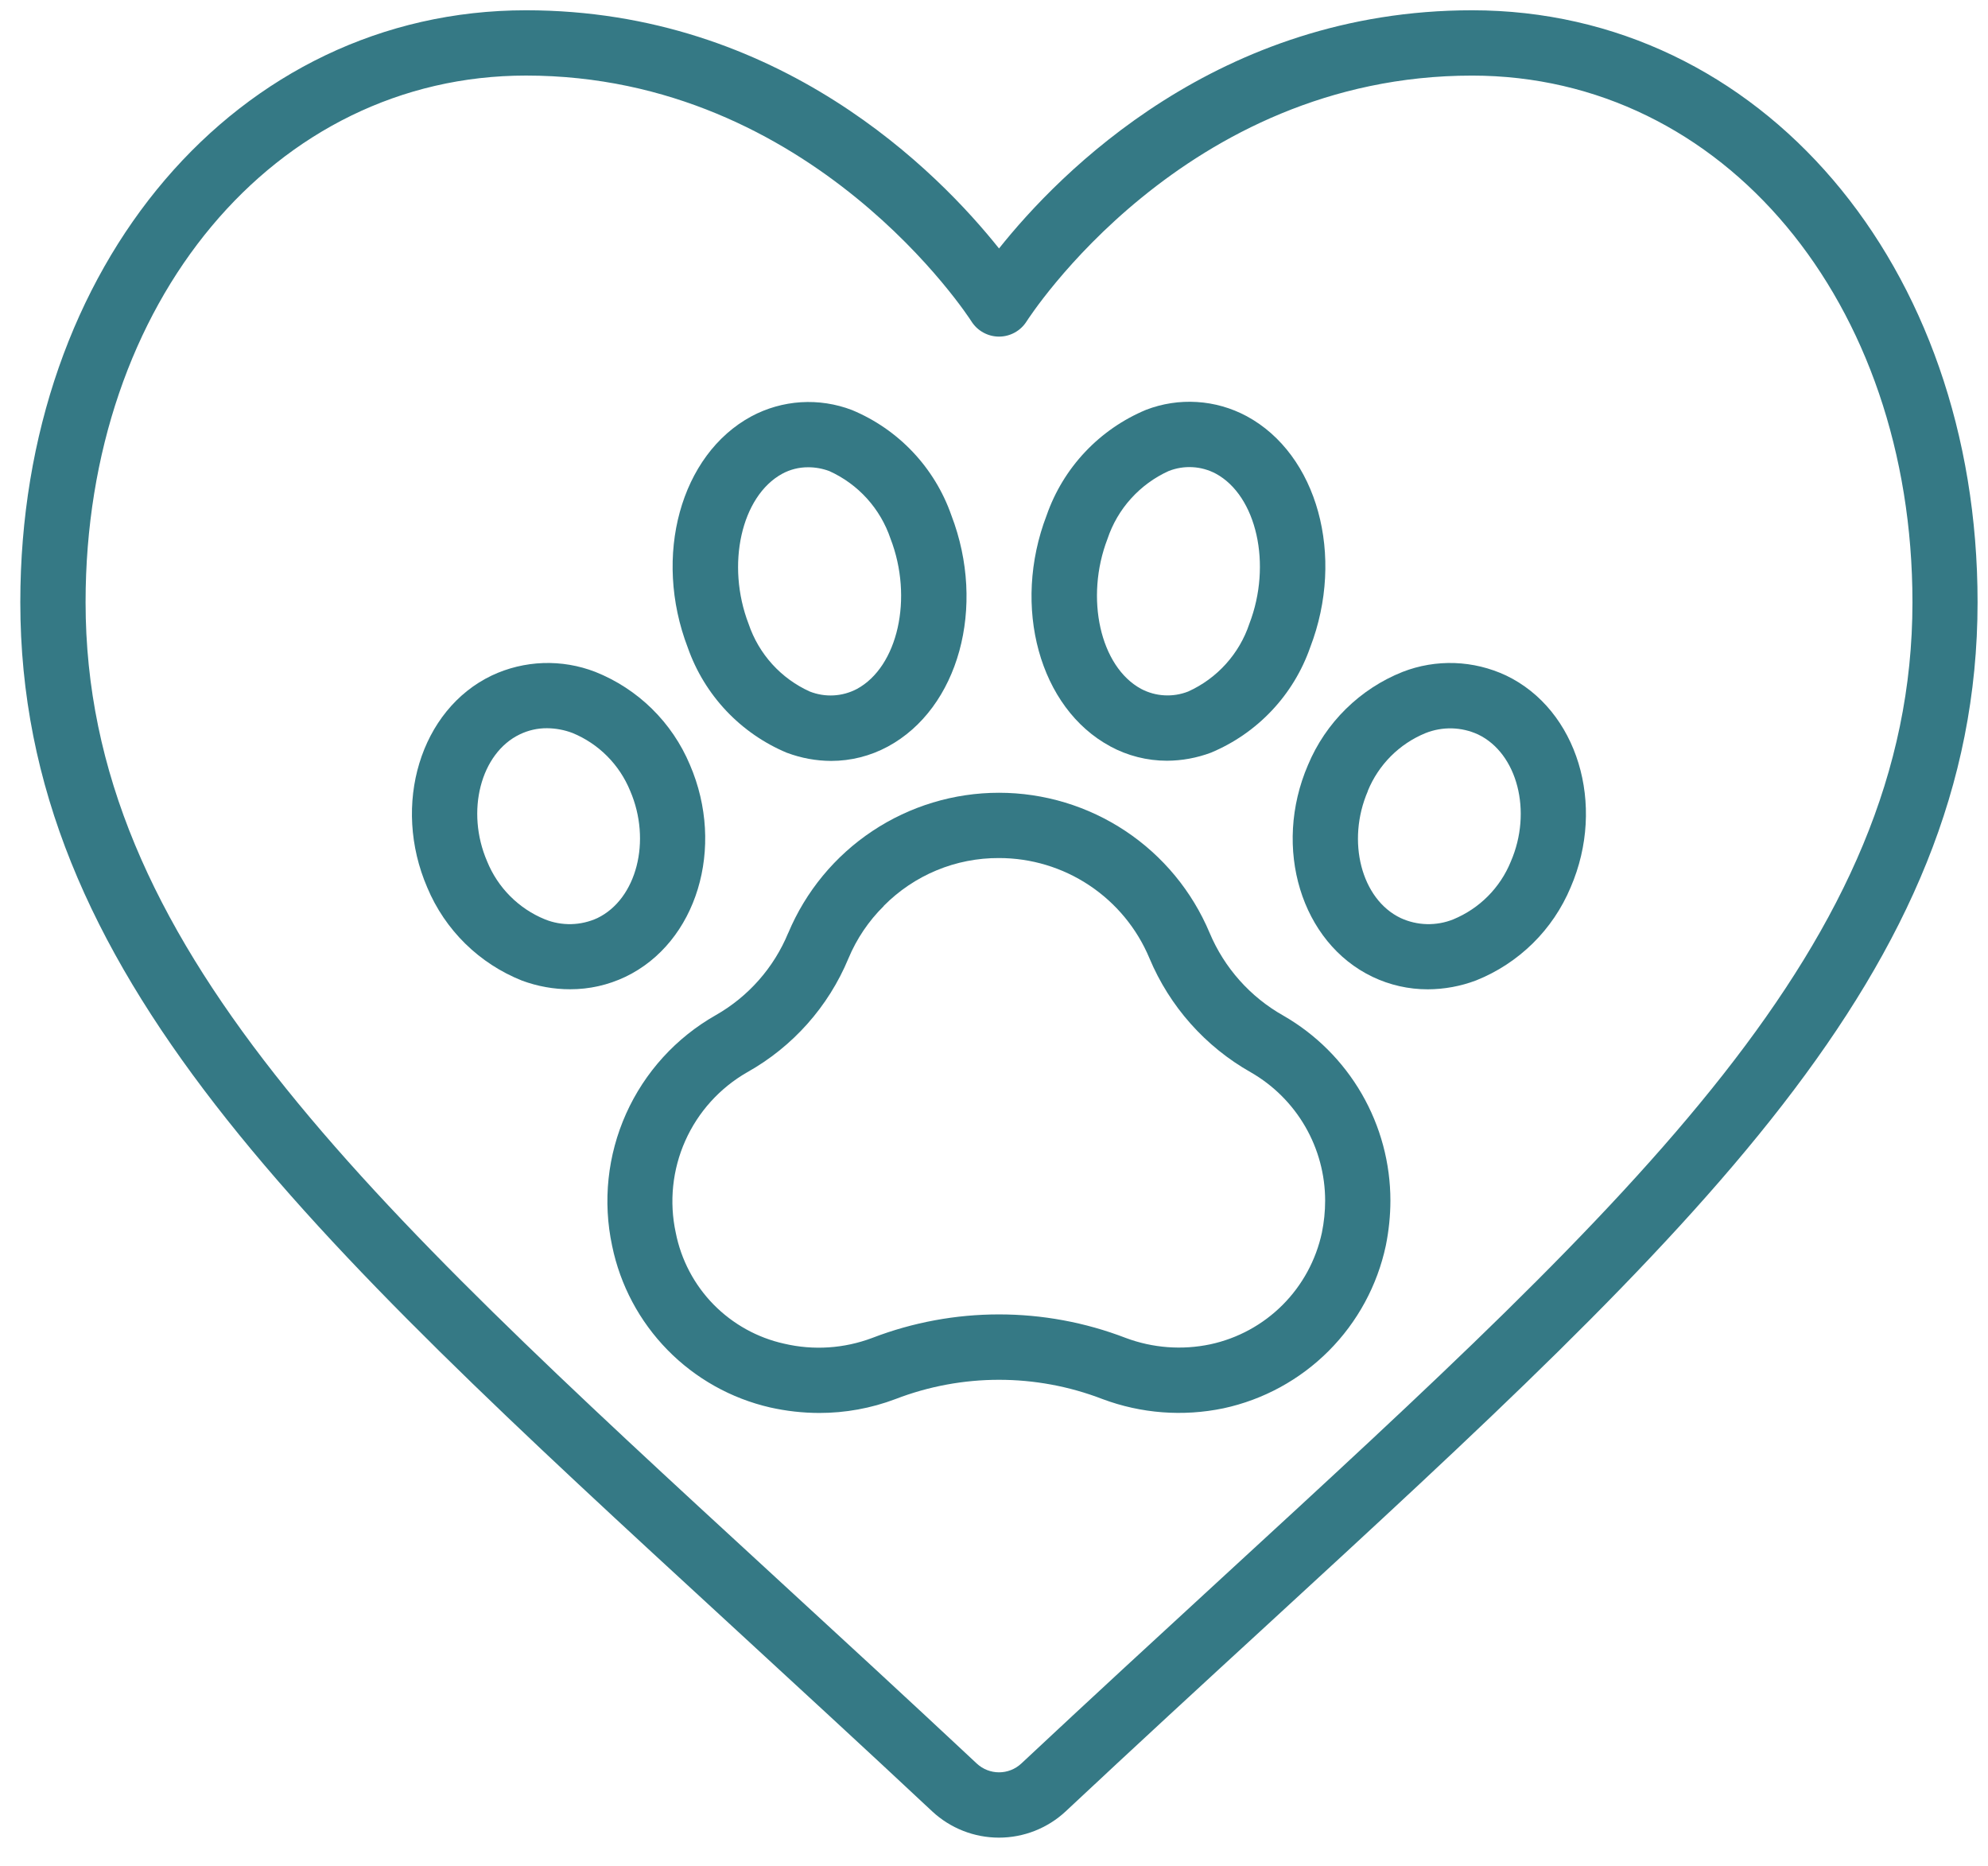
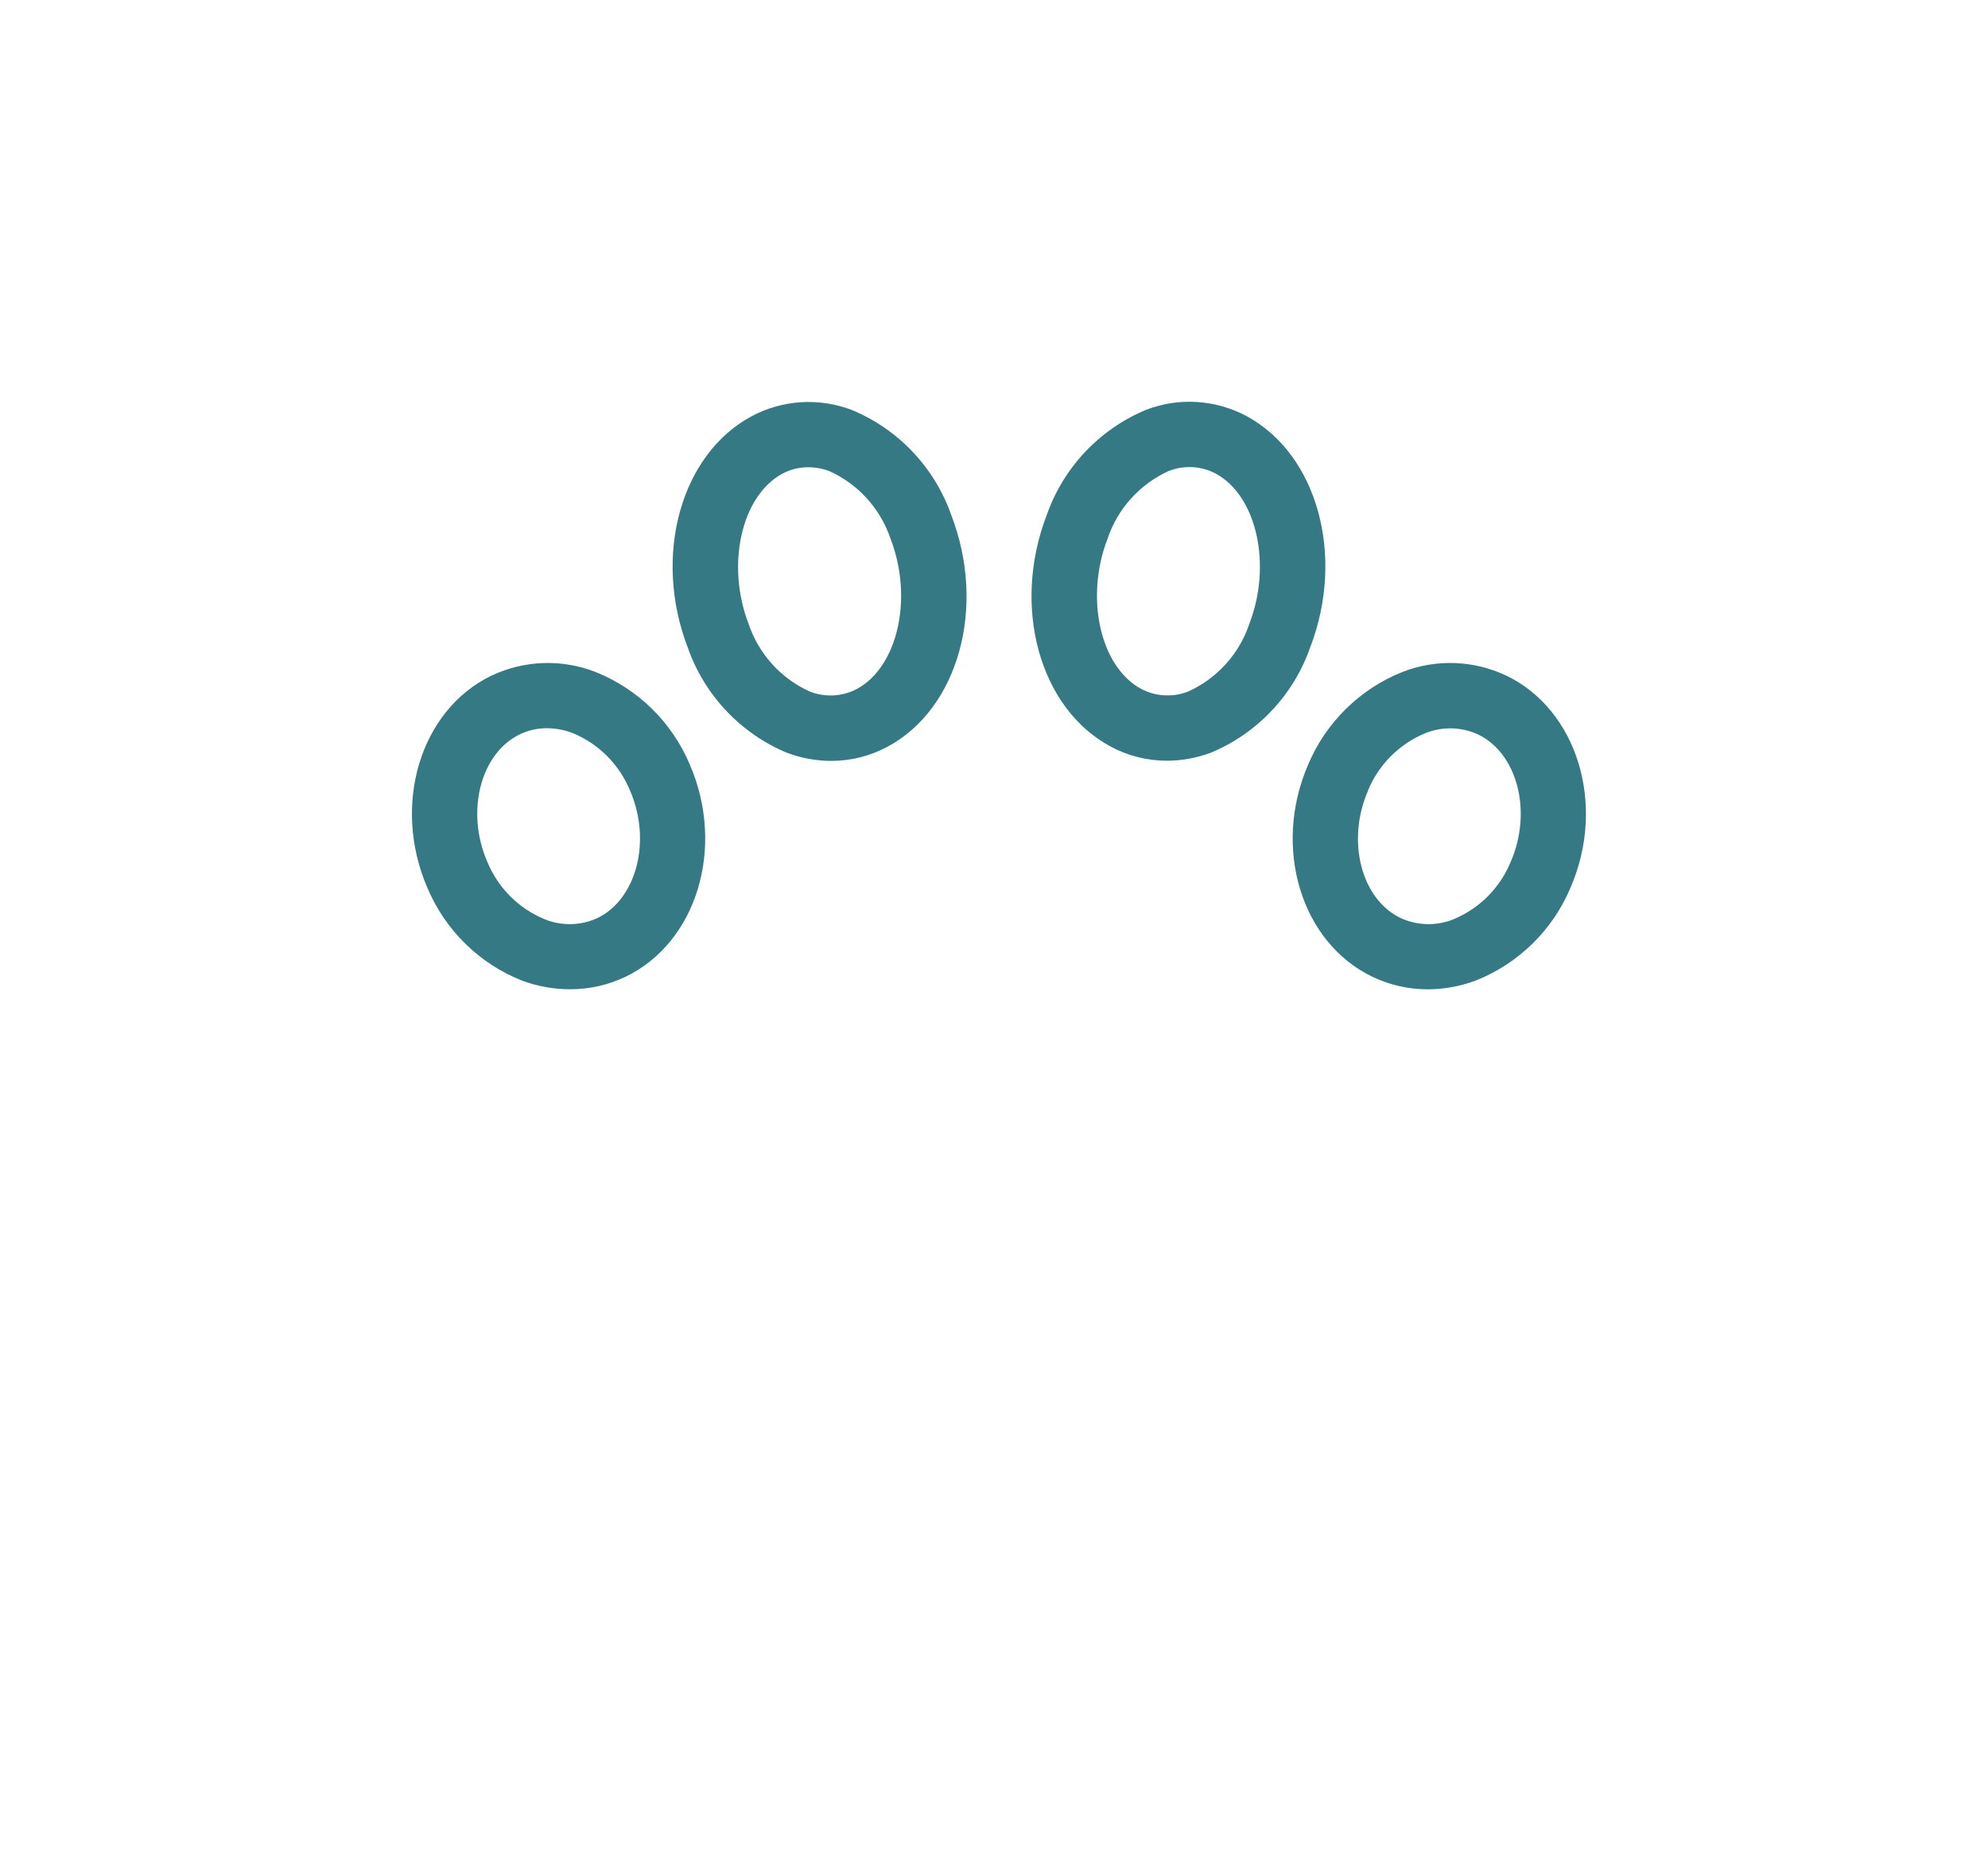
<svg xmlns="http://www.w3.org/2000/svg" width="65" height="61" viewBox="0 0 65 61" fill="none">
-   <path d="M23.914 53.136C25.997 55.056 28.19 57.067 30.479 59.21C31.072 59.762 31.852 60.069 32.662 60.069C33.472 60.069 34.252 59.762 34.844 59.21C37.133 57.067 39.324 55.05 41.409 53.136C55.409 40.261 64.659 31.761 64.659 19.687C64.664 8.656 57.555 0.336 48.13 0.336C39.839 0.336 34.645 5.636 32.664 8.122C30.683 5.636 25.489 0.336 17.198 0.336C7.773 0.336 0.664 8.656 0.664 19.687C0.664 31.76 9.914 40.262 23.914 53.136ZM17.198 2.47C26.594 2.47 31.709 10.422 31.76 10.502C31.856 10.655 31.989 10.782 32.148 10.869C32.306 10.957 32.483 11.003 32.664 11.003C32.845 11.003 33.023 10.957 33.181 10.869C33.339 10.782 33.472 10.655 33.568 10.502C33.624 10.422 38.693 2.471 48.13 2.471C56.344 2.471 62.53 9.872 62.53 19.688C62.53 30.825 53.555 39.075 39.968 51.563C37.88 53.483 35.683 55.503 33.389 57.65C33.192 57.832 32.933 57.934 32.665 57.934C32.396 57.934 32.137 57.832 31.94 57.65C29.645 55.503 27.448 53.482 25.36 51.563C11.774 39.073 2.798 30.823 2.798 19.687C2.798 9.871 8.984 2.47 17.198 2.47Z" fill="#357985" />
-   <path d="M25.772 30.495C25.303 31.632 24.467 32.58 23.397 33.187C22.105 33.921 21.08 35.047 20.471 36.404C19.863 37.76 19.703 39.275 20.015 40.728C20.279 42.01 20.907 43.189 21.823 44.125C22.739 45.061 23.904 45.714 25.181 46.007C25.707 46.125 26.246 46.186 26.786 46.187C27.637 46.188 28.482 46.034 29.278 45.733C31.457 44.893 33.87 44.893 36.048 45.733C37.311 46.206 38.682 46.31 40.002 46.035C41.305 45.755 42.5 45.103 43.442 44.16C44.384 43.216 45.033 42.02 45.311 40.717C45.409 40.233 45.46 39.741 45.461 39.248C45.461 38.021 45.137 36.816 44.523 35.754C43.908 34.692 43.025 33.81 41.961 33.199C40.879 32.59 40.031 31.638 39.55 30.494C38.98 29.137 38.023 27.978 36.798 27.164C35.572 26.349 34.133 25.914 32.662 25.914C31.19 25.914 29.752 26.349 28.526 27.164C27.301 27.978 26.344 29.137 25.774 30.494L25.772 30.495ZM28.897 29.61C29.389 29.113 29.975 28.718 30.621 28.45C31.268 28.181 31.961 28.045 32.661 28.048C33.712 28.047 34.74 28.357 35.616 28.94C36.491 29.522 37.175 30.35 37.581 31.32C38.242 32.899 39.409 34.213 40.9 35.054C41.637 35.478 42.25 36.089 42.676 36.825C43.102 37.561 43.327 38.397 43.327 39.248C43.327 39.599 43.291 39.948 43.221 40.292C43.029 41.187 42.583 42.008 41.936 42.656C41.288 43.304 40.467 43.751 39.572 43.943C38.65 44.137 37.692 44.065 36.809 43.735C34.141 42.709 31.186 42.709 28.517 43.735C27.598 44.081 26.598 44.147 25.642 43.923C24.762 43.729 23.959 43.282 23.328 42.639C22.698 41.995 22.27 41.181 22.095 40.298C21.876 39.288 21.985 38.234 22.406 37.29C22.827 36.346 23.537 35.561 24.434 35.048C25.921 34.215 27.085 32.906 27.739 31.333C28.007 30.69 28.4 30.106 28.896 29.617L28.897 29.61Z" fill="#357985" />
  <path d="M18.643 32.337C19.268 32.338 19.885 32.199 20.449 31.93C22.78 30.814 23.726 27.707 22.556 24.996C22.268 24.311 21.846 23.689 21.315 23.168C20.784 22.647 20.154 22.237 19.463 21.962C18.92 21.752 18.34 21.654 17.759 21.674C17.177 21.695 16.605 21.833 16.079 22.081C13.746 23.196 12.8 26.304 13.971 29.014C14.259 29.701 14.68 30.323 15.211 30.845C15.742 31.367 16.372 31.777 17.064 32.053C17.569 32.241 18.104 32.338 18.643 32.337ZM15.928 28.159C15.22 26.523 15.715 24.62 16.995 24.005C17.273 23.871 17.577 23.802 17.885 23.804C18.17 23.806 18.452 23.859 18.719 23.96C19.142 24.134 19.527 24.391 19.85 24.715C20.174 25.04 20.429 25.425 20.603 25.849C21.309 27.485 20.815 29.389 19.535 30.009C19.267 30.133 18.976 30.2 18.681 30.208C18.386 30.215 18.092 30.163 17.818 30.052C17.392 29.879 17.006 29.621 16.682 29.296C16.357 28.971 16.101 28.584 15.928 28.159Z" fill="#357985" />
  <path d="M25.741 24.611C26.2 24.782 26.685 24.871 27.175 24.873C27.822 24.873 28.458 24.712 29.027 24.405C31.343 23.155 32.256 19.84 31.106 16.845C30.837 16.075 30.408 15.37 29.848 14.777C29.288 14.184 28.609 13.716 27.856 13.403C27.325 13.2 26.757 13.113 26.189 13.148C25.622 13.184 25.068 13.341 24.567 13.61C22.251 14.86 21.338 18.175 22.488 21.17C22.758 21.939 23.187 22.644 23.747 23.237C24.307 23.829 24.985 24.298 25.738 24.611H25.741ZM25.576 15.486C25.835 15.346 26.125 15.273 26.42 15.274C26.657 15.273 26.893 15.316 27.116 15.399C27.583 15.61 28.002 15.915 28.346 16.295C28.69 16.675 28.952 17.122 29.116 17.607C29.866 19.547 29.357 21.797 28.017 22.521C27.782 22.645 27.522 22.717 27.256 22.731C26.991 22.746 26.725 22.702 26.477 22.605C26.01 22.394 25.591 22.089 25.247 21.709C24.903 21.329 24.641 20.882 24.477 20.396C23.732 18.465 24.238 16.215 25.576 15.486Z" fill="#357985" />
  <path d="M44.875 31.93C45.44 32.2 46.058 32.34 46.684 32.339C47.223 32.337 47.757 32.239 48.26 32.049C48.952 31.773 49.582 31.361 50.114 30.839C50.645 30.317 51.066 29.694 51.354 29.006C52.522 26.304 51.575 23.196 49.242 22.08C48.715 21.833 48.144 21.695 47.562 21.674C46.981 21.654 46.401 21.752 45.859 21.963C45.167 22.238 44.538 22.65 44.007 23.172C43.476 23.694 43.054 24.317 42.767 25.004C41.598 27.714 42.544 30.815 44.875 31.93ZM44.723 25.85C44.897 25.427 45.153 25.042 45.476 24.718C45.8 24.394 46.184 24.138 46.608 23.964C46.882 23.855 47.176 23.802 47.472 23.809C47.767 23.817 48.058 23.884 48.327 24.008C49.615 24.625 50.105 26.528 49.399 28.16C49.227 28.585 48.971 28.971 48.648 29.296C48.324 29.621 47.939 29.878 47.515 30.053C47.241 30.163 46.947 30.215 46.651 30.208C46.356 30.2 46.065 30.133 45.797 30.009C44.508 29.396 44.018 27.493 44.723 25.86V25.85Z" fill="#357985" />
  <path d="M36.3 24.397C36.87 24.706 37.508 24.867 38.156 24.867C38.645 24.865 39.13 24.776 39.589 24.605C40.343 24.291 41.022 23.822 41.582 23.228C42.142 22.635 42.57 21.929 42.839 21.159C43.988 18.171 43.075 14.85 40.758 13.602C40.257 13.334 39.705 13.176 39.137 13.141C38.57 13.105 38.002 13.192 37.472 13.396C36.718 13.71 36.039 14.179 35.479 14.773C34.919 15.366 34.491 16.072 34.222 16.842C33.073 19.832 33.987 23.151 36.302 24.397H36.3ZM36.211 17.614C36.374 17.127 36.635 16.678 36.98 16.297C37.324 15.916 37.743 15.609 38.211 15.397C38.458 15.3 38.723 15.256 38.989 15.271C39.255 15.285 39.514 15.357 39.749 15.481C41.09 16.204 41.594 18.454 40.85 20.387C40.688 20.875 40.426 21.323 40.082 21.704C39.738 22.086 39.319 22.392 38.85 22.604C38.603 22.701 38.337 22.744 38.072 22.729C37.806 22.715 37.547 22.643 37.312 22.519C35.972 21.796 35.467 19.546 36.211 17.614Z" fill="#357985" />
</svg>